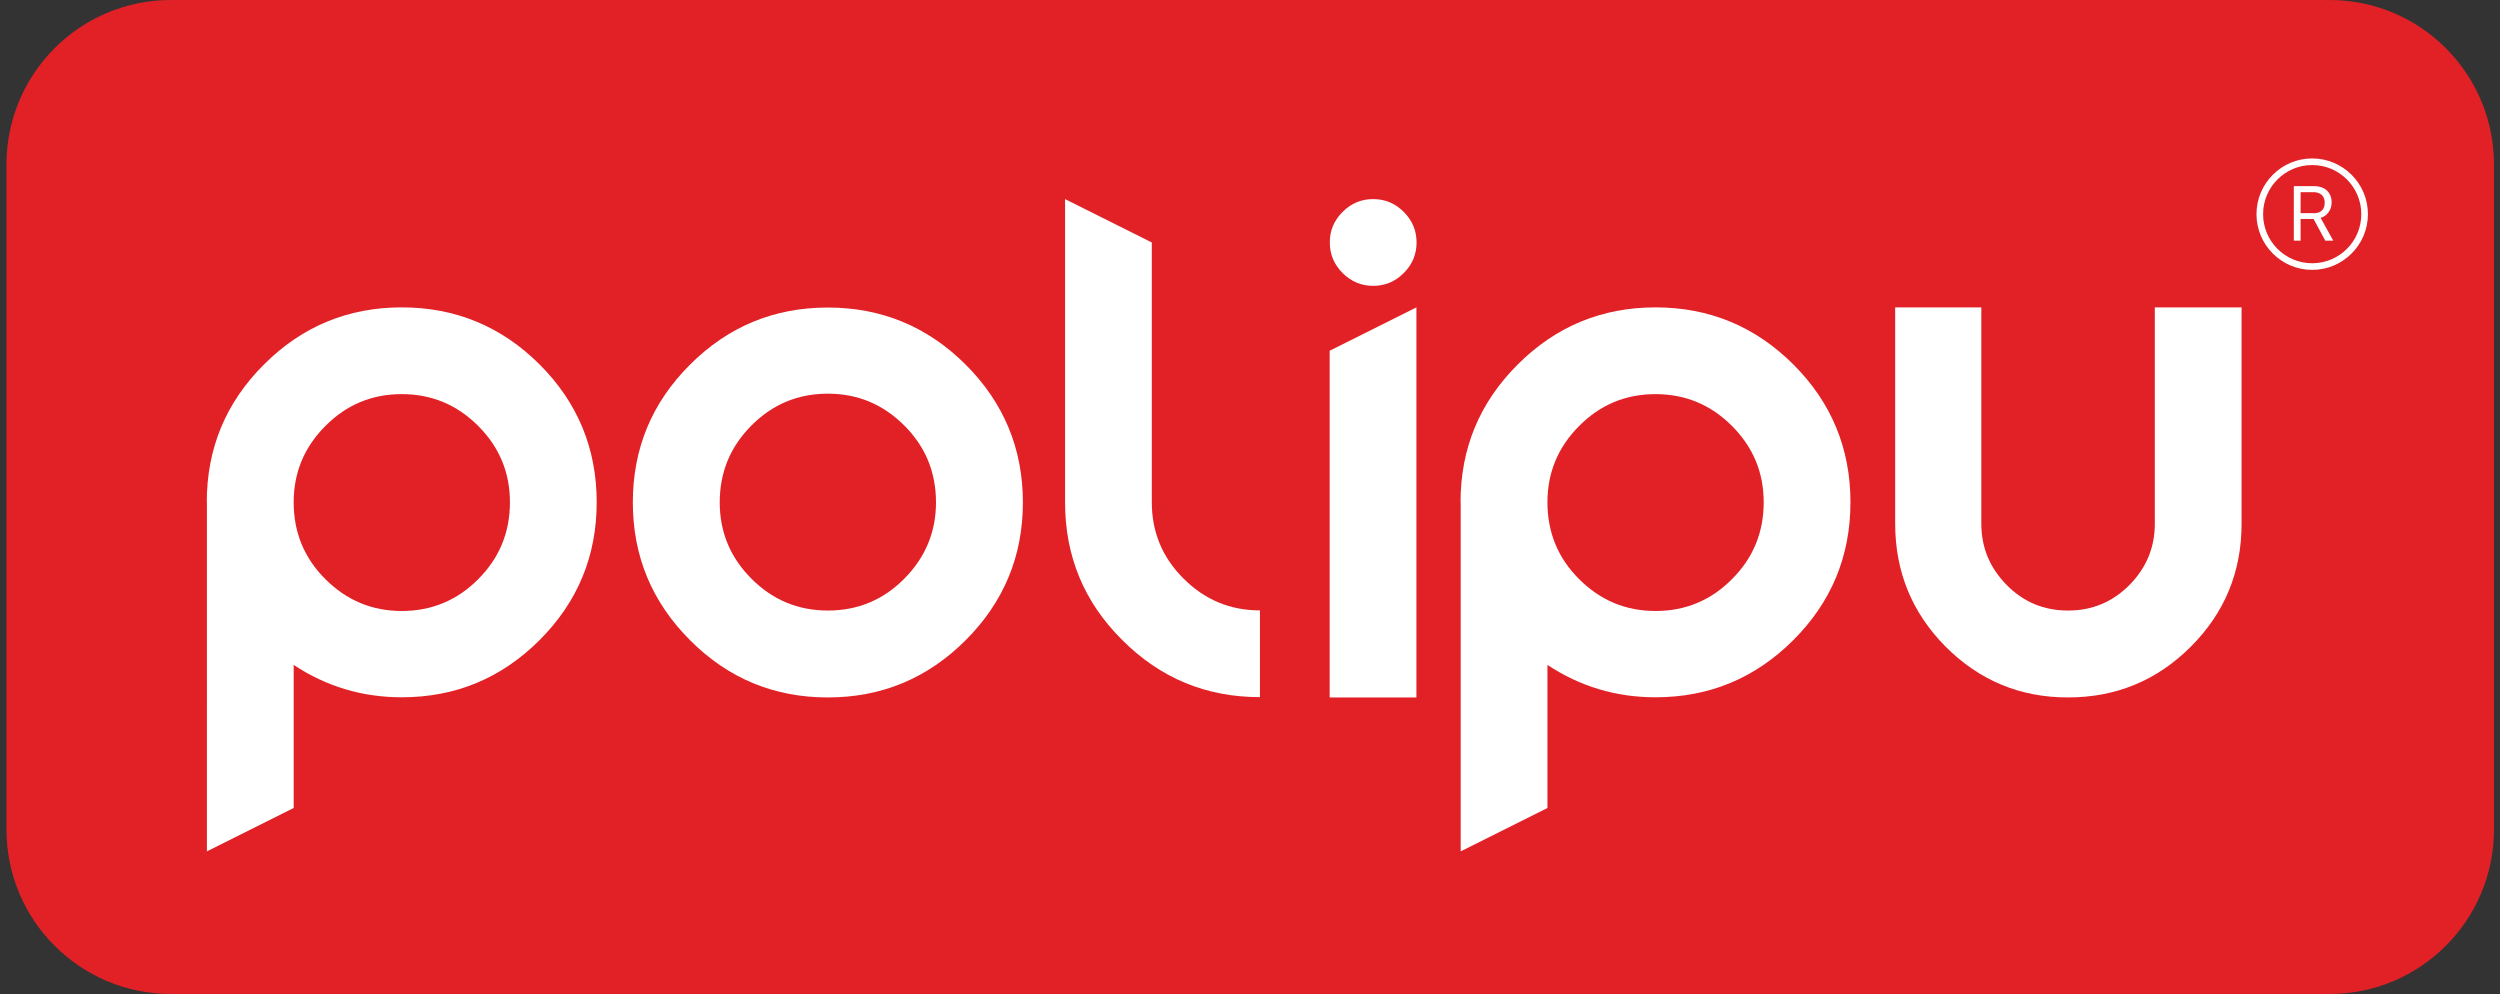
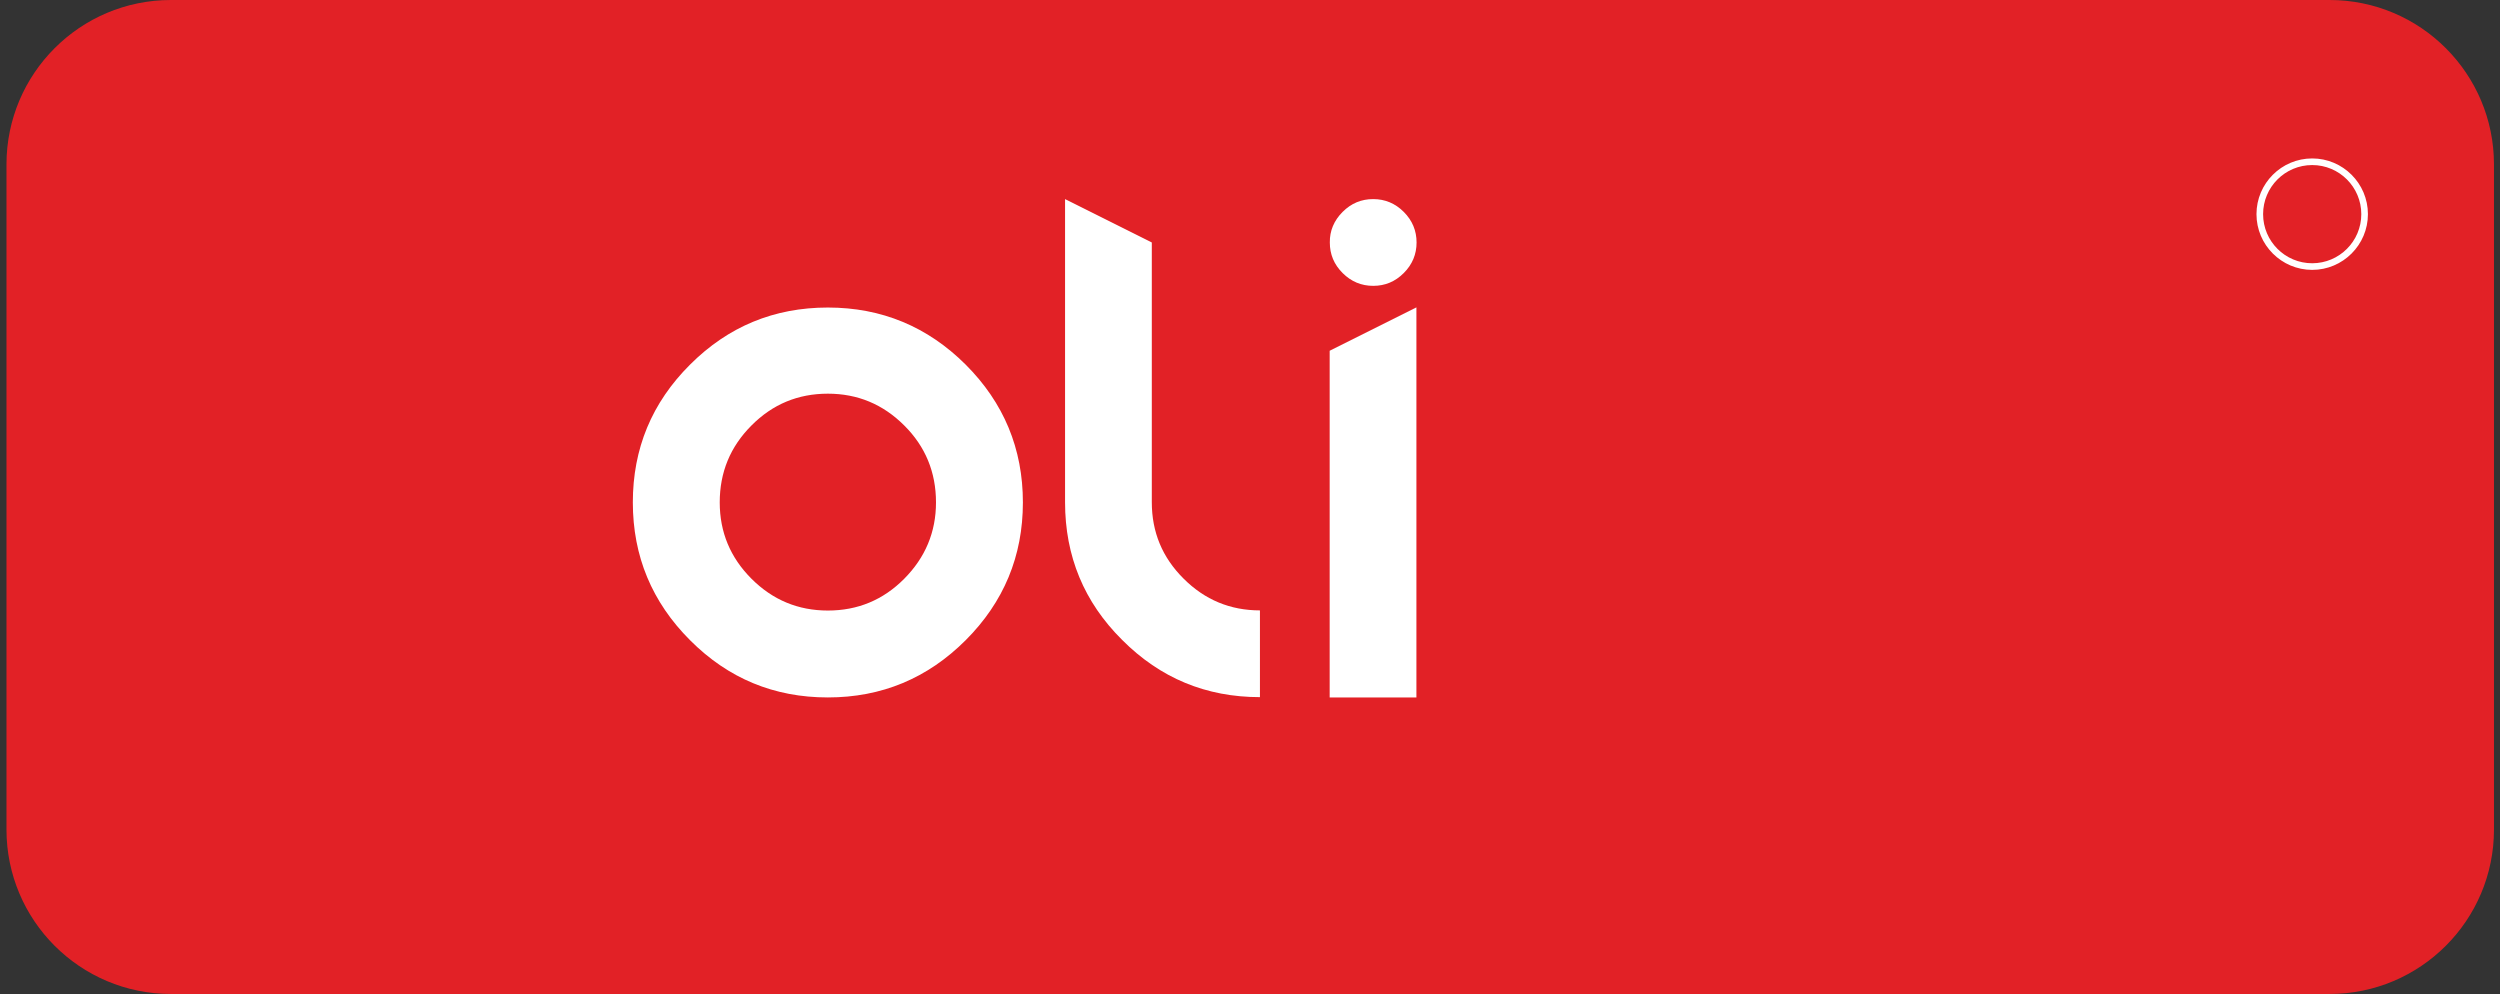
<svg xmlns="http://www.w3.org/2000/svg" version="1.1" id="Layer_1" x="0px" y="0px" viewBox="0 0 166 66" style="enable-background:new 0 0 166 66;" xml:space="preserve">
  <rect x="0" y="0" width="166" height="66" fill="#333333" stroke="none" />
  <style type="text/css"> .st0{fill:#E22126;} .st1{fill:#FFFFFF;} </style>
  <g>
    <path class="st0" d="M154.68,0H11.35C5.32,0,0.43,4.89,0.43,10.92v44.16C0.43,61.11,5.32,66,11.35,66h143.33 c6.03,0,10.92-4.89,10.92-10.92V10.92C165.6,4.89,160.71,0,154.68,0z" />
    <g>
-       <path class="st1" d="M13.73,33.35c0-3.57,1.26-6.62,3.8-9.15c2.53-2.53,5.58-3.79,9.15-3.79s6.62,1.27,9.15,3.79 c2.53,2.53,3.79,5.58,3.79,9.15c0,3.57-1.26,6.62-3.79,9.15c-2.53,2.53-5.58,3.8-9.15,3.8c-2.63,0-5.02-0.72-7.18-2.15v9.5 l-5.76,2.88V33.35z M31.75,28.28c-1.41-1.41-3.1-2.11-5.07-2.11c-1.98,0-3.67,0.7-5.07,2.11c-1.41,1.41-2.11,3.1-2.11,5.07 c0,2,0.7,3.71,2.11,5.11c1.41,1.41,3.1,2.11,5.07,2.11c1.97,0,3.67-0.7,5.07-2.11c1.41-1.41,2.11-3.11,2.11-5.11 C33.86,31.38,33.16,29.69,31.75,28.28z" />
      <path class="st1" d="M64.12,42.51c-2.53,2.53-5.58,3.8-9.15,3.8c-3.57,0-6.62-1.26-9.15-3.8c-2.53-2.53-3.8-5.58-3.8-9.15 c0-3.57,1.26-6.62,3.8-9.15c2.53-2.53,5.58-3.79,9.15-3.79c3.57,0,6.62,1.27,9.15,3.79c2.53,2.53,3.8,5.58,3.8,9.15 C67.92,36.93,66.65,39.98,64.12,42.51z M49.9,38.43c1.41,1.41,3.1,2.11,5.07,2.11c1.98,0,3.67-0.7,5.07-2.11s2.11-3.1,2.11-5.07 c0-2-0.7-3.71-2.11-5.11c-1.41-1.41-3.1-2.11-5.07-2.11c-1.98,0-3.67,0.7-5.07,2.11c-1.41,1.41-2.11,3.11-2.11,5.11 C47.79,35.33,48.49,37.02,49.9,38.43z" />
      <path class="st1" d="M70.72,33.35V13.22l5.76,2.88v17.25c0,1.98,0.7,3.67,2.11,5.07c1.41,1.41,3.1,2.11,5.07,2.11v5.76 c-3.57,0-6.62-1.26-9.15-3.8C71.98,39.98,70.72,36.93,70.72,33.35z" />
      <path class="st1" d="M89.15,14.07c0.57-0.57,1.24-0.85,2.03-0.85c0.78,0,1.46,0.28,2.03,0.85c0.57,0.57,0.85,1.25,0.85,2.03 c0,0.78-0.28,1.46-0.85,2.03c-0.57,0.57-1.24,0.85-2.03,0.85c-0.78,0-1.46-0.28-2.03-0.85c-0.57-0.57-0.85-1.24-0.85-2.03 C88.29,15.32,88.58,14.64,89.15,14.07z M88.29,23.29l5.76-2.88v25.9h-5.76V23.29z" />
-       <path class="st1" d="M96.98,33.35c0-3.57,1.26-6.62,3.8-9.15c2.53-2.53,5.58-3.79,9.15-3.79c3.57,0,6.62,1.27,9.15,3.79 c2.53,2.53,3.79,5.58,3.79,9.15c0,3.57-1.26,6.62-3.79,9.15c-2.53,2.53-5.58,3.8-9.15,3.8c-2.63,0-5.02-0.72-7.18-2.15v9.5 l-5.76,2.88V33.35z M115,28.28c-1.41-1.41-3.1-2.11-5.07-2.11c-1.98,0-3.67,0.7-5.07,2.11c-1.41,1.41-2.11,3.1-2.11,5.07 c0,2,0.7,3.71,2.11,5.11c1.41,1.41,3.1,2.11,5.07,2.11c1.97,0,3.67-0.7,5.07-2.11c1.41-1.41,2.11-3.11,2.11-5.11 C117.11,31.38,116.41,29.69,115,28.28z" />
-       <path class="st1" d="M125.84,34.77V20.41h5.72v14.37c0,1.57,0.56,2.92,1.68,4.06c1.12,1.14,2.48,1.7,4.08,1.7 c1.6,0,2.96-0.57,4.08-1.7c1.12-1.14,1.68-2.49,1.68-4.06V20.41h5.76v14.37c0,3.19-1.12,5.91-3.37,8.16 c-2.25,2.25-4.97,3.37-8.16,3.37c-3.17,0-5.87-1.12-8.12-3.37C126.96,40.69,125.84,37.97,125.84,34.77z" />
    </g>
    <g>
      <g>
        <path class="st1" d="M153.53,17.92c-2.04,0-3.7-1.66-3.7-3.7s1.66-3.7,3.7-3.7c2.04,0,3.7,1.66,3.7,3.7 S155.57,17.92,153.53,17.92z M153.53,10.96c-1.8,0-3.26,1.46-3.26,3.26s1.46,3.26,3.26,3.26c1.8,0,3.26-1.46,3.26-3.26 S155.33,10.96,153.53,10.96z" />
      </g>
      <g>
-         <path class="st1" d="M152.31,12.36h1.36c0.23,0,0.44,0.05,0.61,0.13c0.17,0.09,0.31,0.22,0.4,0.38c0.1,0.16,0.14,0.35,0.14,0.57 v0c0,0.25-0.07,0.47-0.2,0.65c-0.13,0.18-0.31,0.31-0.53,0.38l0.84,1.51h-0.53l-0.78-1.44c0,0-0.01,0-0.01,0c0,0-0.01,0-0.01,0 h-0.84v1.44h-0.45V12.36z M153.63,14.16c0.23,0,0.41-0.06,0.54-0.18c0.13-0.12,0.19-0.29,0.19-0.52v-0.01 c0-0.22-0.07-0.39-0.2-0.51c-0.13-0.12-0.32-0.18-0.55-0.18h-0.85v1.39H153.63z" />
-       </g>
+         </g>
    </g>
  </g>
</svg>